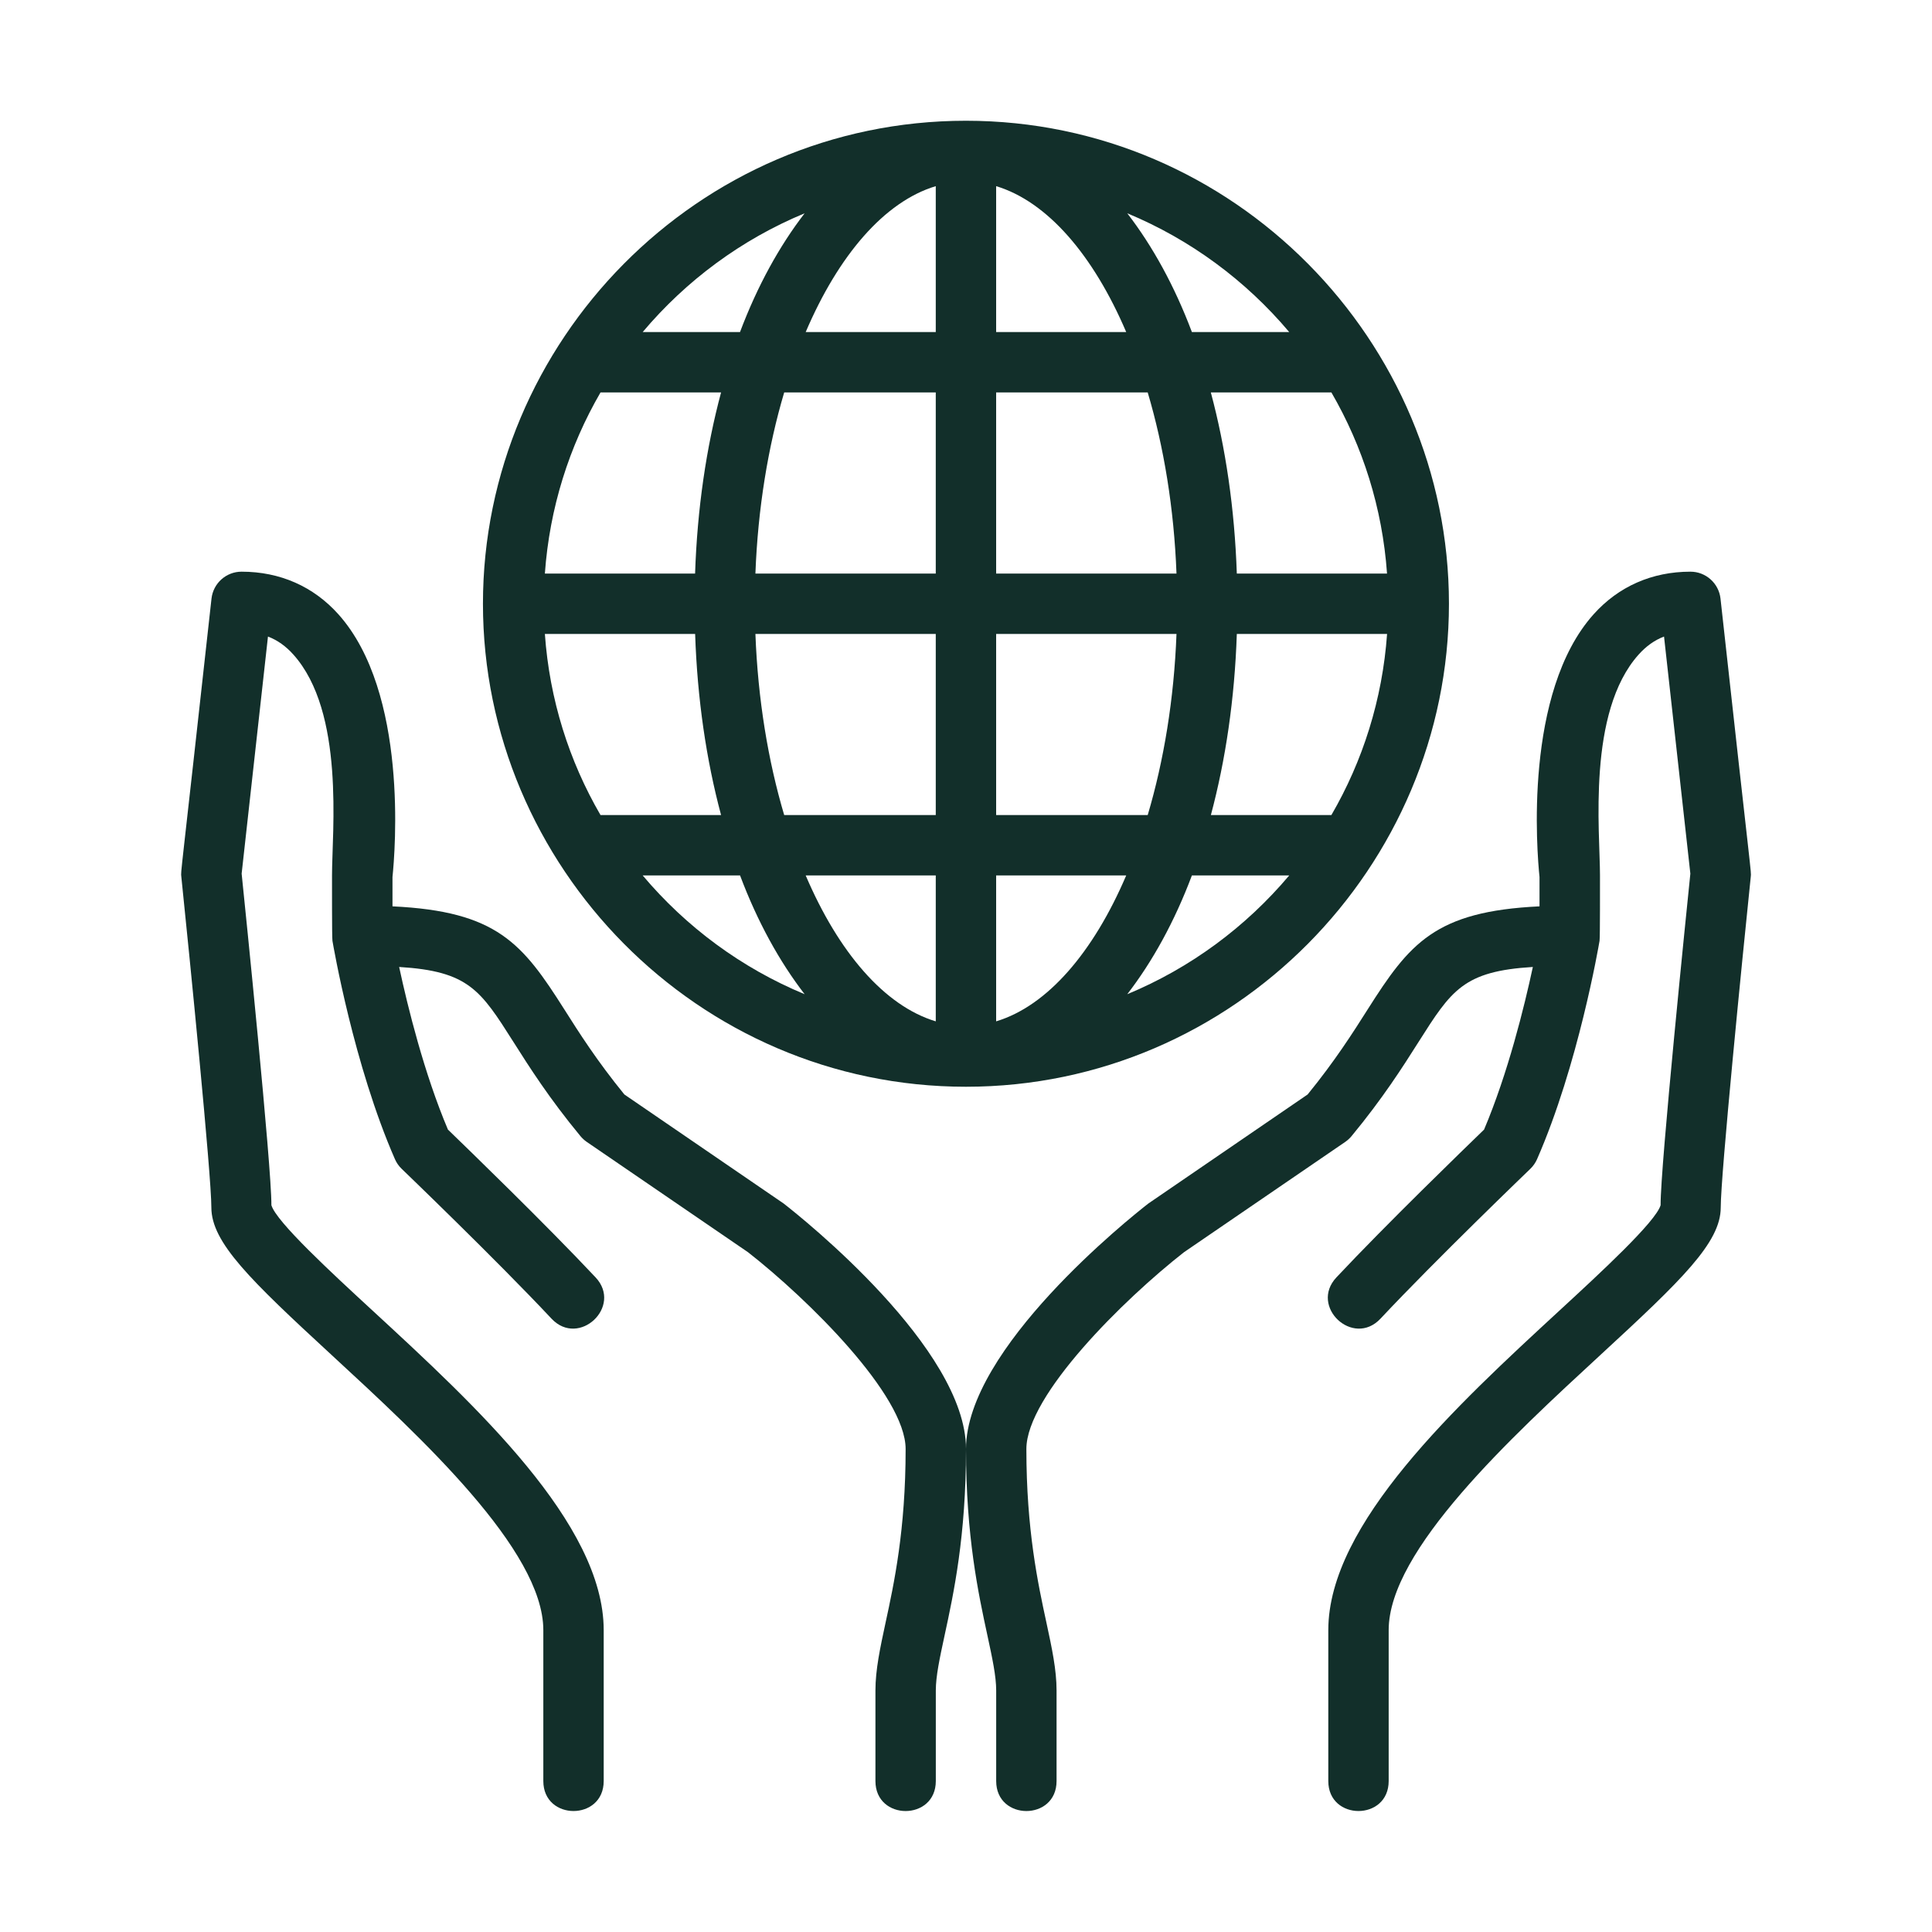
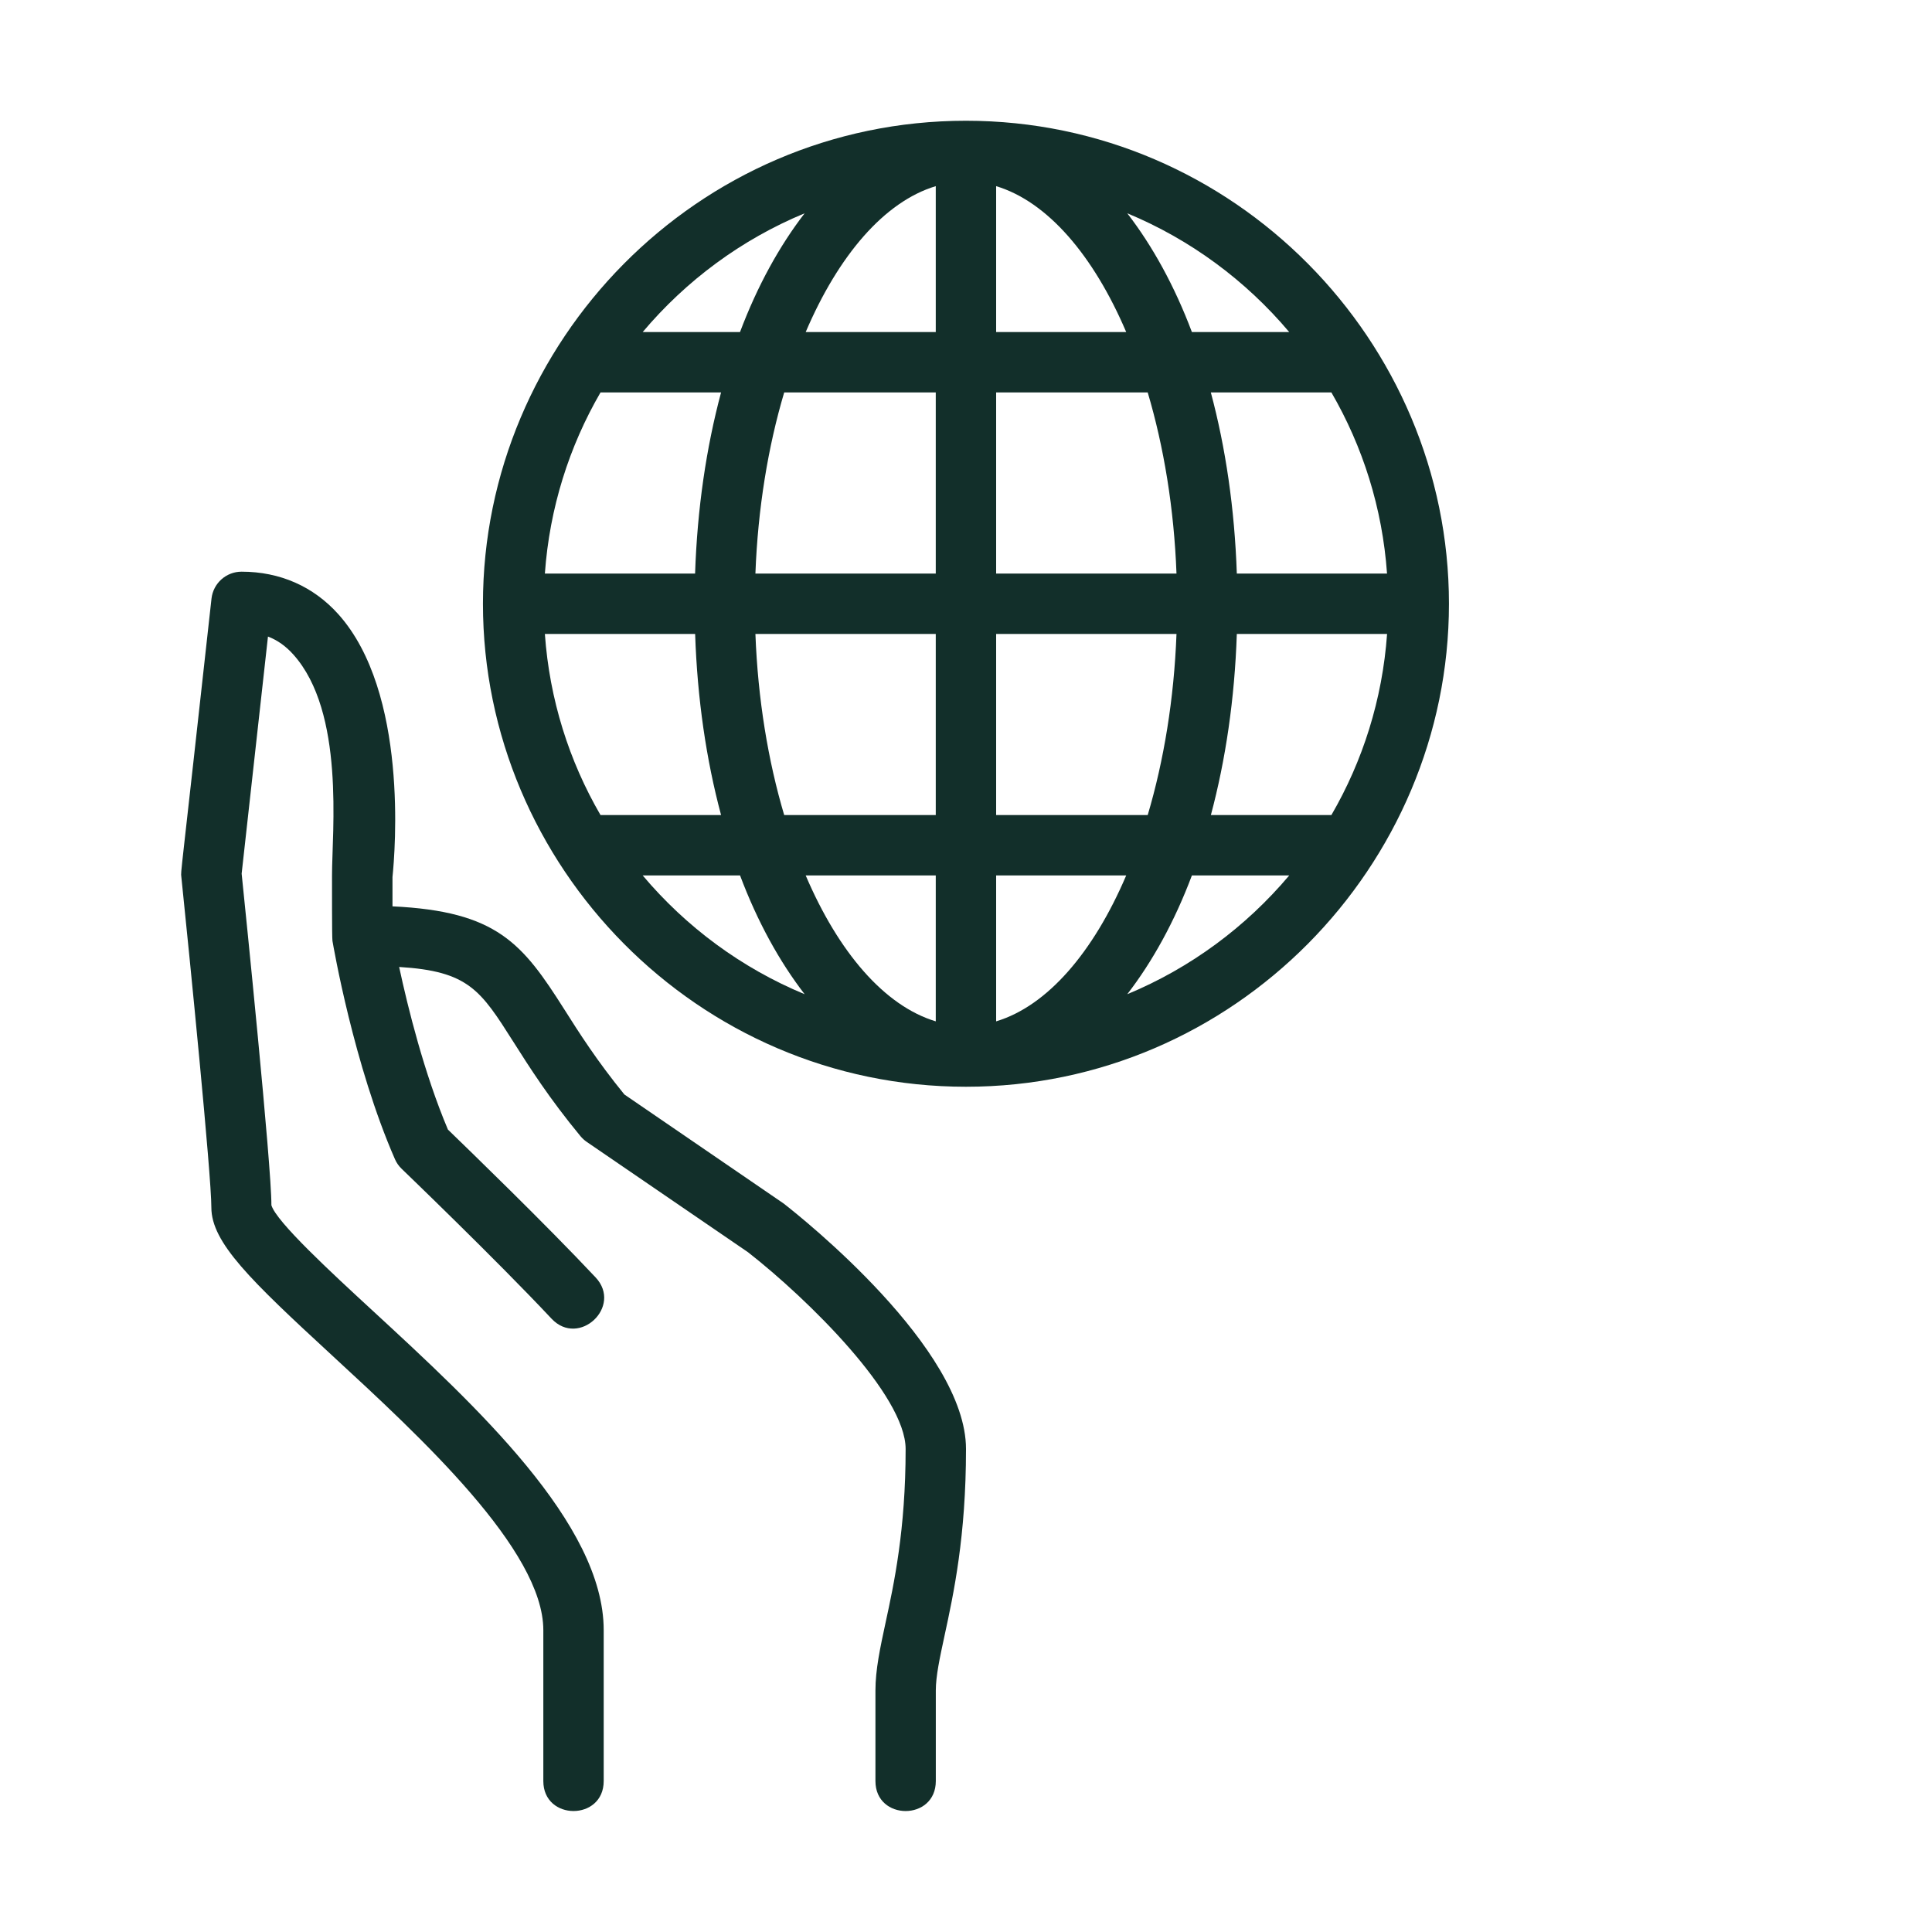
<svg xmlns="http://www.w3.org/2000/svg" width="40" height="40" viewBox="0 0 40 40" fill="none">
-   <path d="M35.621 12.392C35.585 12.076 35.318 11.836 34.999 11.836C34.204 11.836 33.511 12.141 32.994 12.718C31.544 14.337 31.82 17.635 31.874 18.158V18.765C29.707 18.867 29.182 19.533 28.314 20.902C28.012 21.378 27.639 21.966 27.073 22.66L23.776 24.917C23.389 25.218 20 27.919 20 30C20 31.808 20.256 32.995 20.444 33.863C20.545 34.332 20.625 34.703 20.625 35V36.875C20.625 37.702 21.875 37.703 21.875 36.875V35C21.875 34.57 21.778 34.12 21.666 33.599C21.49 32.787 21.25 31.674 21.25 30C21.25 28.888 23.271 26.897 24.513 25.926L27.853 23.641C27.901 23.608 27.944 23.568 27.982 23.523C28.629 22.74 29.04 22.093 29.37 21.572C30.05 20.5 30.299 20.107 31.736 20.02C31.558 20.85 31.218 22.225 30.726 23.387C30.323 23.777 28.708 25.34 27.669 26.447C27.104 27.05 28.014 27.905 28.581 27.302C29.728 26.078 31.664 24.219 31.683 24.2C31.742 24.143 31.79 24.075 31.823 24C32.677 22.049 33.099 19.583 33.117 19.479C33.129 19.403 33.125 18.263 33.126 18.125C33.126 17.217 32.856 14.745 33.927 13.551C34.082 13.378 34.254 13.255 34.452 13.179L34.997 18.088C34.925 18.787 34.376 24.155 34.381 24.952C34.282 25.295 33.13 26.357 32.288 27.133C30.156 29.099 27.501 31.547 27.501 33.75V36.875C27.501 37.702 28.751 37.702 28.751 36.875V33.75C28.751 32.094 31.286 29.758 33.136 28.052C34.818 26.502 35.626 25.725 35.626 25C35.626 24.32 36.074 19.825 36.248 18.15C36.259 18.021 36.276 18.34 35.621 12.392Z" fill="#122F2A" />
  <path d="M4.379 12.392C4.415 12.076 4.682 11.836 5.001 11.836C5.796 11.836 6.489 12.141 7.006 12.718C8.456 14.337 8.18 17.635 8.126 18.158V18.765C10.293 18.867 10.818 19.533 11.686 20.902C11.987 21.378 12.361 21.966 12.927 22.66L16.224 24.917C16.611 25.218 20 27.919 20 30C20 31.808 19.744 32.995 19.556 33.863C19.455 34.332 19.375 34.703 19.375 35V36.875C19.375 37.702 18.125 37.703 18.125 36.875V35C18.125 34.57 18.222 34.12 18.334 33.599C18.51 32.787 18.75 31.674 18.75 30C18.75 28.888 16.729 26.897 15.487 25.926L12.147 23.641C12.099 23.608 12.056 23.568 12.018 23.523C11.371 22.74 10.96 22.093 10.63 21.572C9.95 20.5 9.701 20.107 8.264 20.02C8.442 20.85 8.782 22.225 9.274 23.387C9.677 23.777 11.292 25.34 12.331 26.447C12.896 27.05 11.986 27.905 11.419 27.302C10.272 26.078 8.336 24.219 8.317 24.2C8.257 24.143 8.21 24.075 8.177 24C7.323 22.049 6.901 19.583 6.883 19.479C6.871 19.403 6.875 18.263 6.874 18.125C6.874 17.217 7.144 14.745 6.073 13.551C5.918 13.378 5.746 13.255 5.548 13.179L5.003 18.088C5.075 18.787 5.624 24.155 5.619 24.952C5.718 25.295 6.87 26.357 7.712 27.133C9.844 29.099 12.499 31.547 12.499 33.75V36.875C12.499 37.702 11.249 37.702 11.249 36.875V33.75C11.249 32.094 8.714 29.758 6.864 28.052C5.184 26.503 4.376 25.725 4.376 25C4.376 24.321 3.927 19.825 3.754 18.15C3.741 18.021 3.724 18.34 4.379 12.392Z" fill="#122F2A" />
  <path d="M9.999 12.5C9.999 17.931 14.442 22.5 19.999 22.5C25.55 22.5 29.999 17.936 29.999 12.5C29.999 7.062 25.549 2.5 19.999 2.5C14.436 2.5 9.999 7.074 9.999 12.5ZM28.717 11.875H25.607C25.561 10.529 25.375 9.266 25.069 8.125H27.565C28.214 9.243 28.621 10.516 28.717 11.875ZM27.565 16.875H25.07C25.375 15.734 25.562 14.471 25.607 13.125H28.718C28.621 14.484 28.214 15.757 27.565 16.875ZM11.281 13.125H14.392C14.437 14.471 14.623 15.734 14.929 16.875H12.433C11.783 15.757 11.377 14.484 11.281 13.125ZM15.64 13.125H19.374V16.875H16.236C15.902 15.751 15.691 14.476 15.64 13.125ZM19.374 18.125V21.146C18.311 20.826 17.36 19.715 16.681 18.125H19.374ZM20.624 21.146V18.125H23.317C22.638 19.715 21.686 20.826 20.624 21.146ZM20.624 16.875V13.125H24.358C24.307 14.476 24.096 15.751 23.762 16.875H20.624ZM24.358 11.875H20.624V8.125H23.762C24.096 9.249 24.307 10.524 24.358 11.875ZM20.624 6.875V3.854C21.686 4.174 22.638 5.285 23.317 6.875H20.624ZM19.374 3.854V6.875H16.681C17.36 5.285 18.311 4.174 19.374 3.854ZM19.374 8.125V11.875H15.64C15.691 10.524 15.902 9.249 16.236 8.125H19.374ZM14.391 11.875H11.281C11.378 10.516 11.784 9.243 12.433 8.125H14.929C14.623 9.266 14.436 10.529 14.391 11.875ZM13.306 18.125H15.322C15.681 19.081 16.137 19.907 16.659 20.584C15.351 20.042 14.205 19.192 13.306 18.125ZM23.339 20.584C23.861 19.907 24.317 19.082 24.677 18.125H26.692C25.793 19.192 24.646 20.042 23.339 20.584ZM26.692 6.875H24.677C24.317 5.919 23.861 5.093 23.339 4.416C24.646 4.958 25.793 5.808 26.692 6.875ZM16.659 4.416C16.137 5.093 15.681 5.919 15.321 6.875H13.306C14.205 5.808 15.351 4.958 16.659 4.416Z" fill="#122F2A" />
</svg>